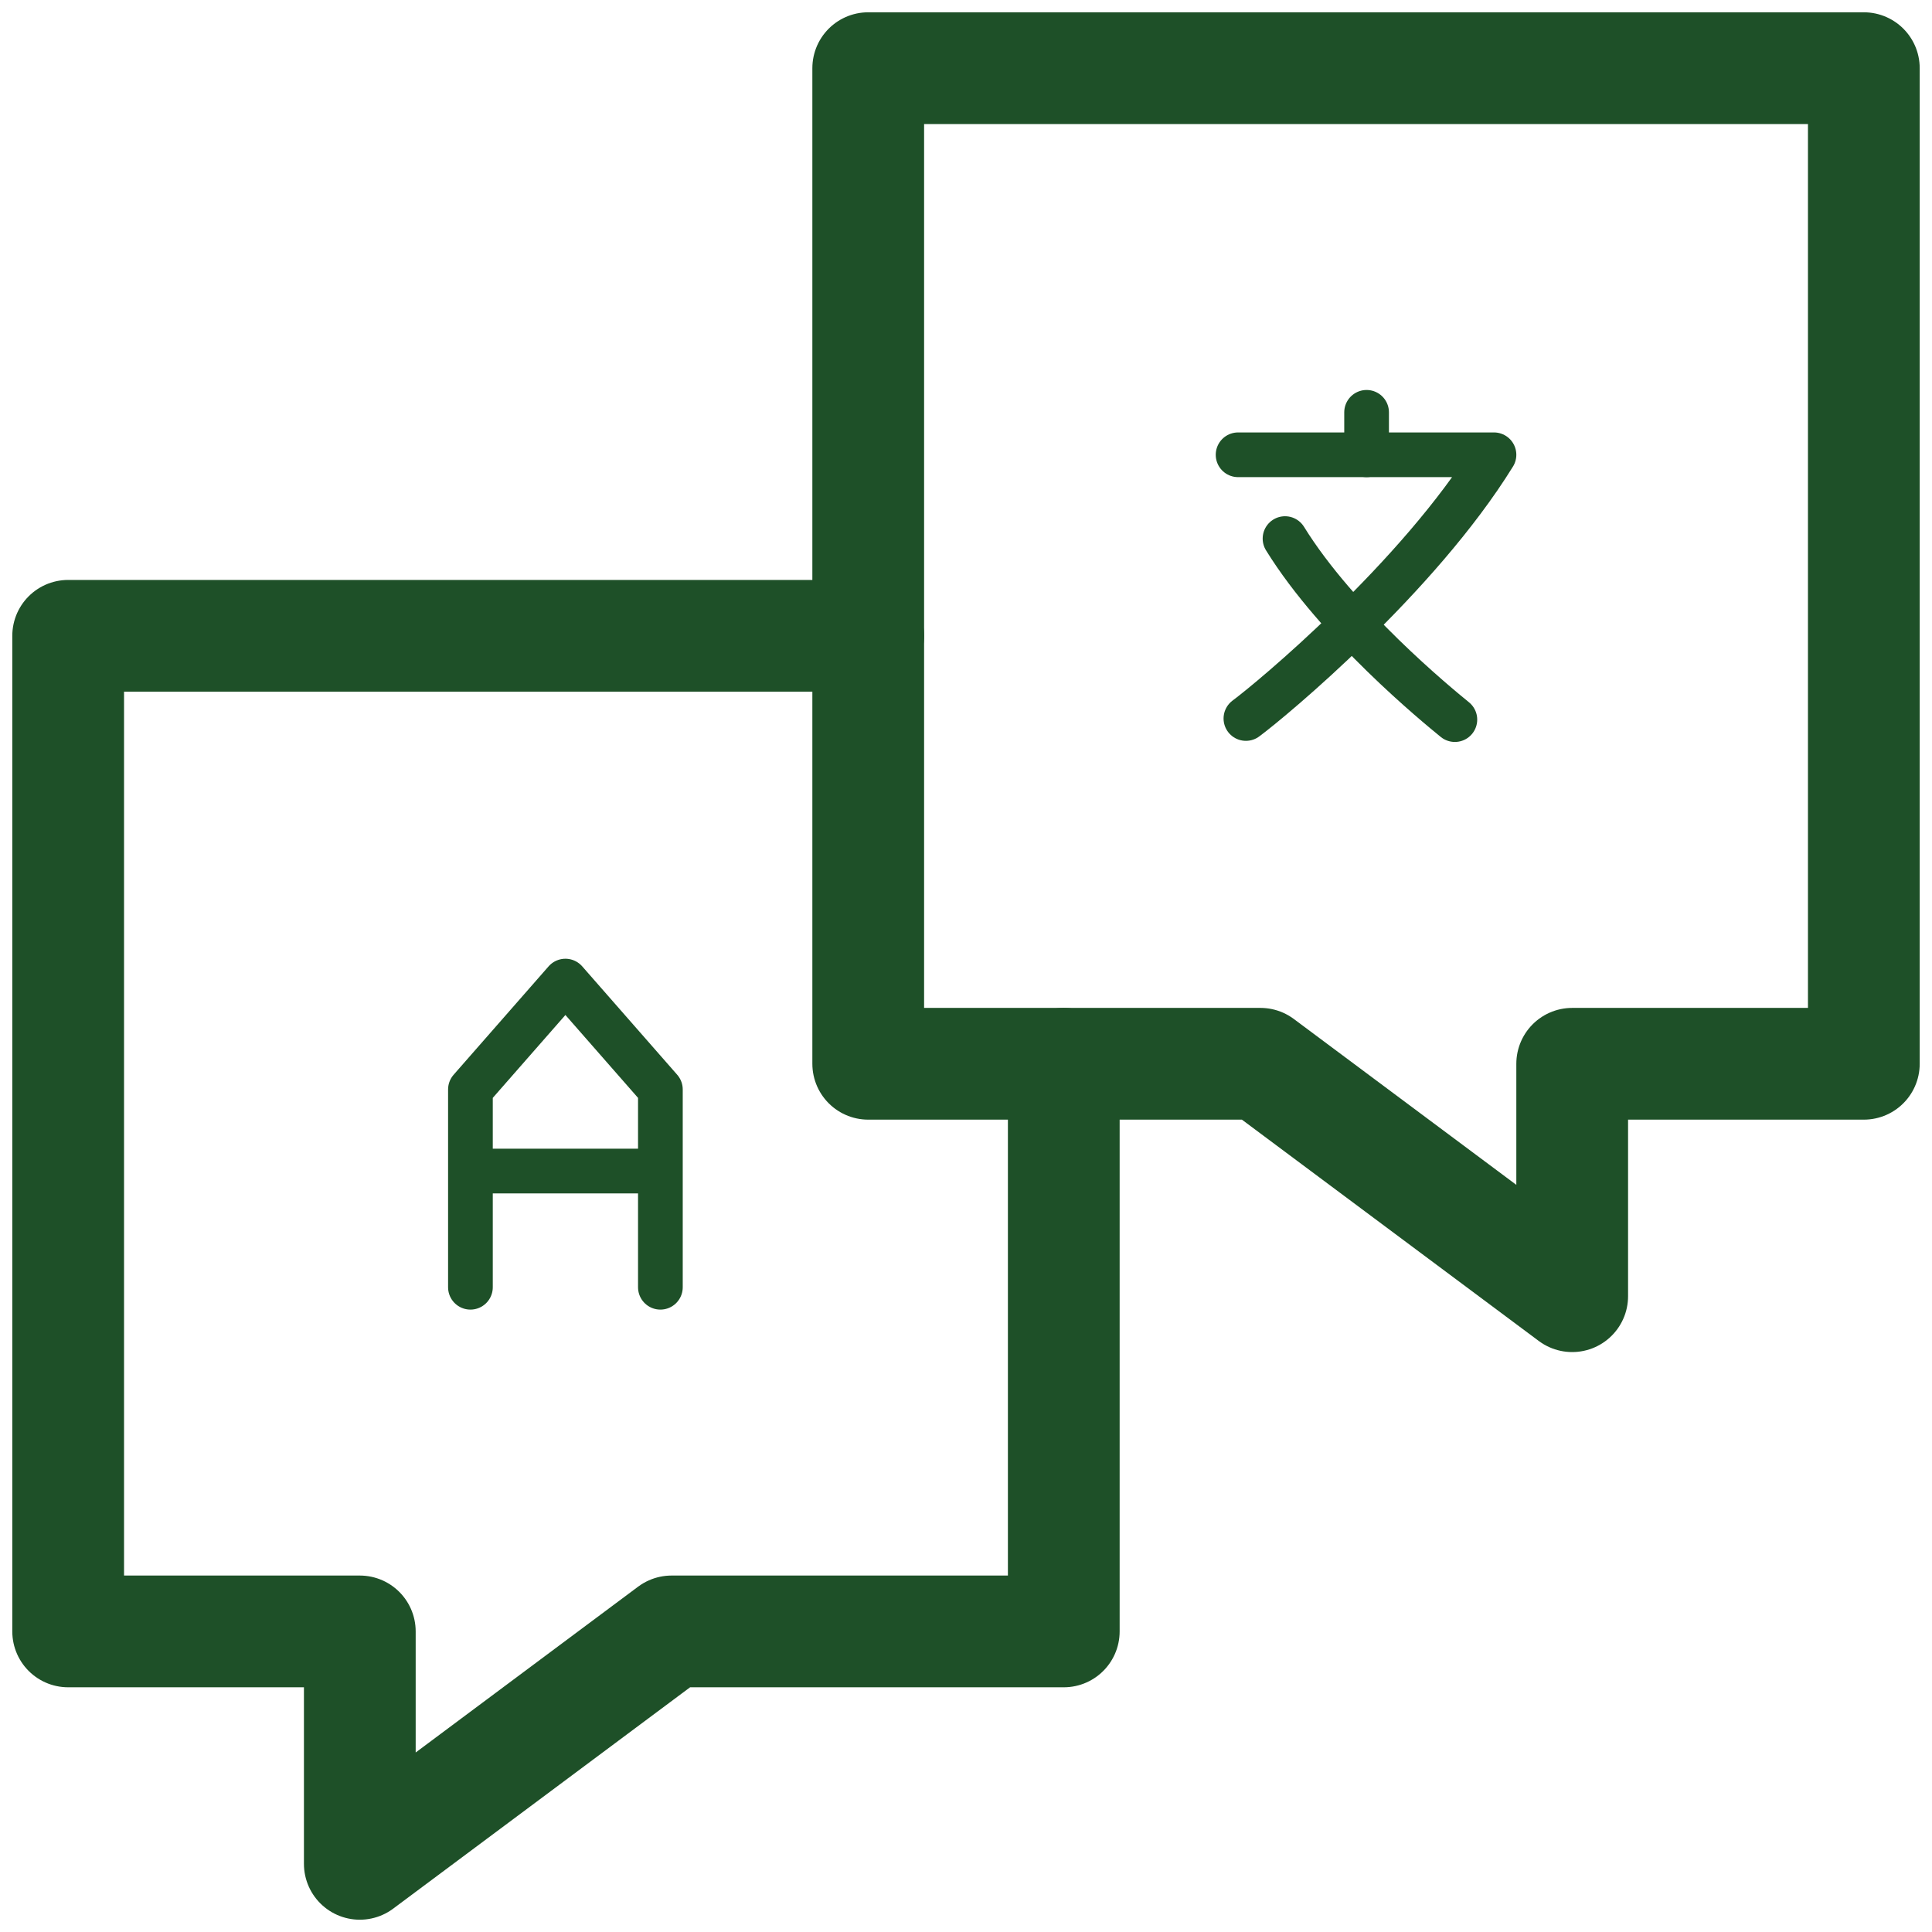
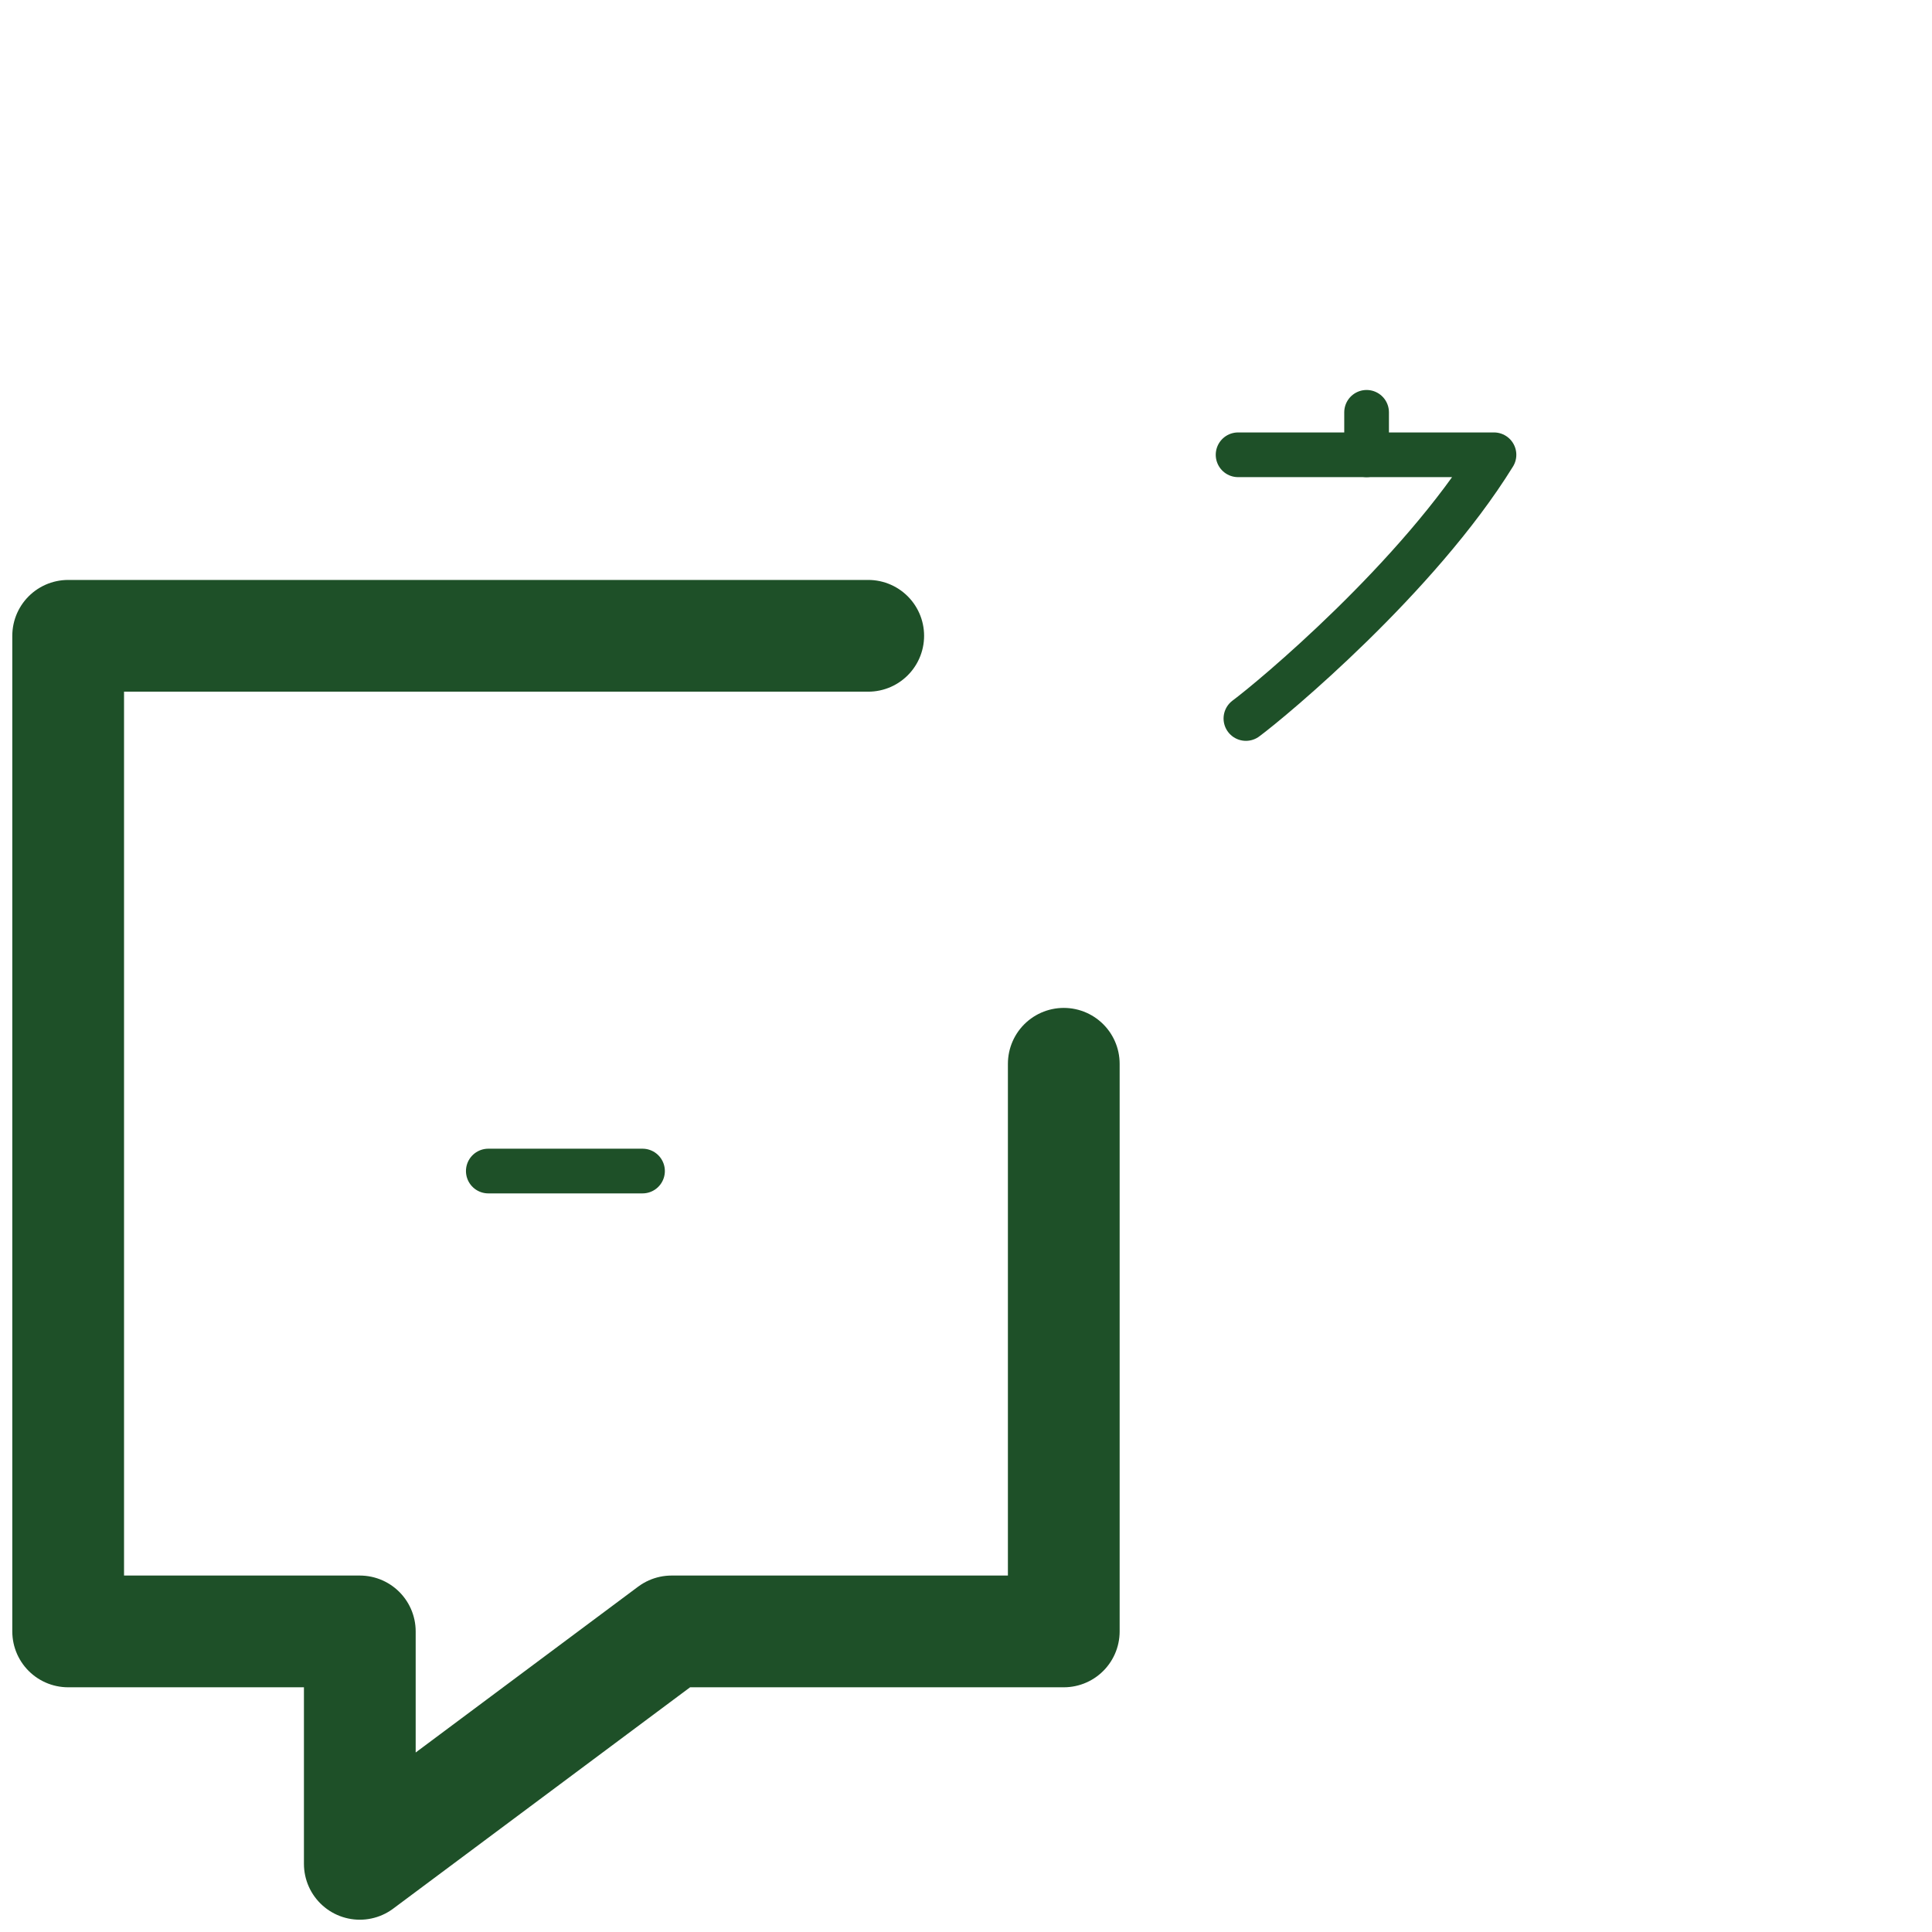
<svg xmlns="http://www.w3.org/2000/svg" version="1.1" id="Calque_1" x="0px" y="0px" viewBox="0 0 172.9 172.9" style="enable-background:new 0 0 172.9 172.9;" xml:space="preserve">
  <style type="text/css">
	.st0{fill:none;}
	.st1{fill:none;stroke:#1E5028;stroke-width:10;stroke-linecap:round;stroke-linejoin:round;stroke-miterlimit:10;}
	.st2{fill:none;stroke:#1E5028;stroke-width:4;stroke-linecap:round;stroke-linejoin:round;}
</style>
-   <rect x="-0.1" y="-0.1" class="st0" width="172.9" height="172.9" />
  <g>
    <g>
-       <polygon class="st1" points="112.8,95.2 77.7,95.2 77.7,6.1 166.8,6.1 166.8,95.2 140.7,95.2 140.7,116   " />
-     </g>
+       </g>
    <g>
      <polyline class="st1" points="77.7,56.9 6.1,56.9 6.1,146 32.2,146 32.2,166.8 60.1,146 95.2,146 95.2,95.2   " />
    </g>
    <g>
-       <polyline class="st2" points="59.1,115.2 59.1,97.5 50.6,87.8 42.1,97.5 42.1,115.2   " />
      <line class="st2" x1="43.7" y1="104.8" x2="57.5" y2="104.8" />
    </g>
    <g>
-       <path class="st2" d="M115,48.2c4.7,7.6,13.6,14.9,15.2,16.2" />
      <path class="st2" d="M110.8,40.7h22.9c-6.8,11-19.9,21.9-22.2,23.6" />
      <line class="st2" x1="122.3" y1="36.9" x2="122.3" y2="40.7" />
    </g>
  </g>
</svg>